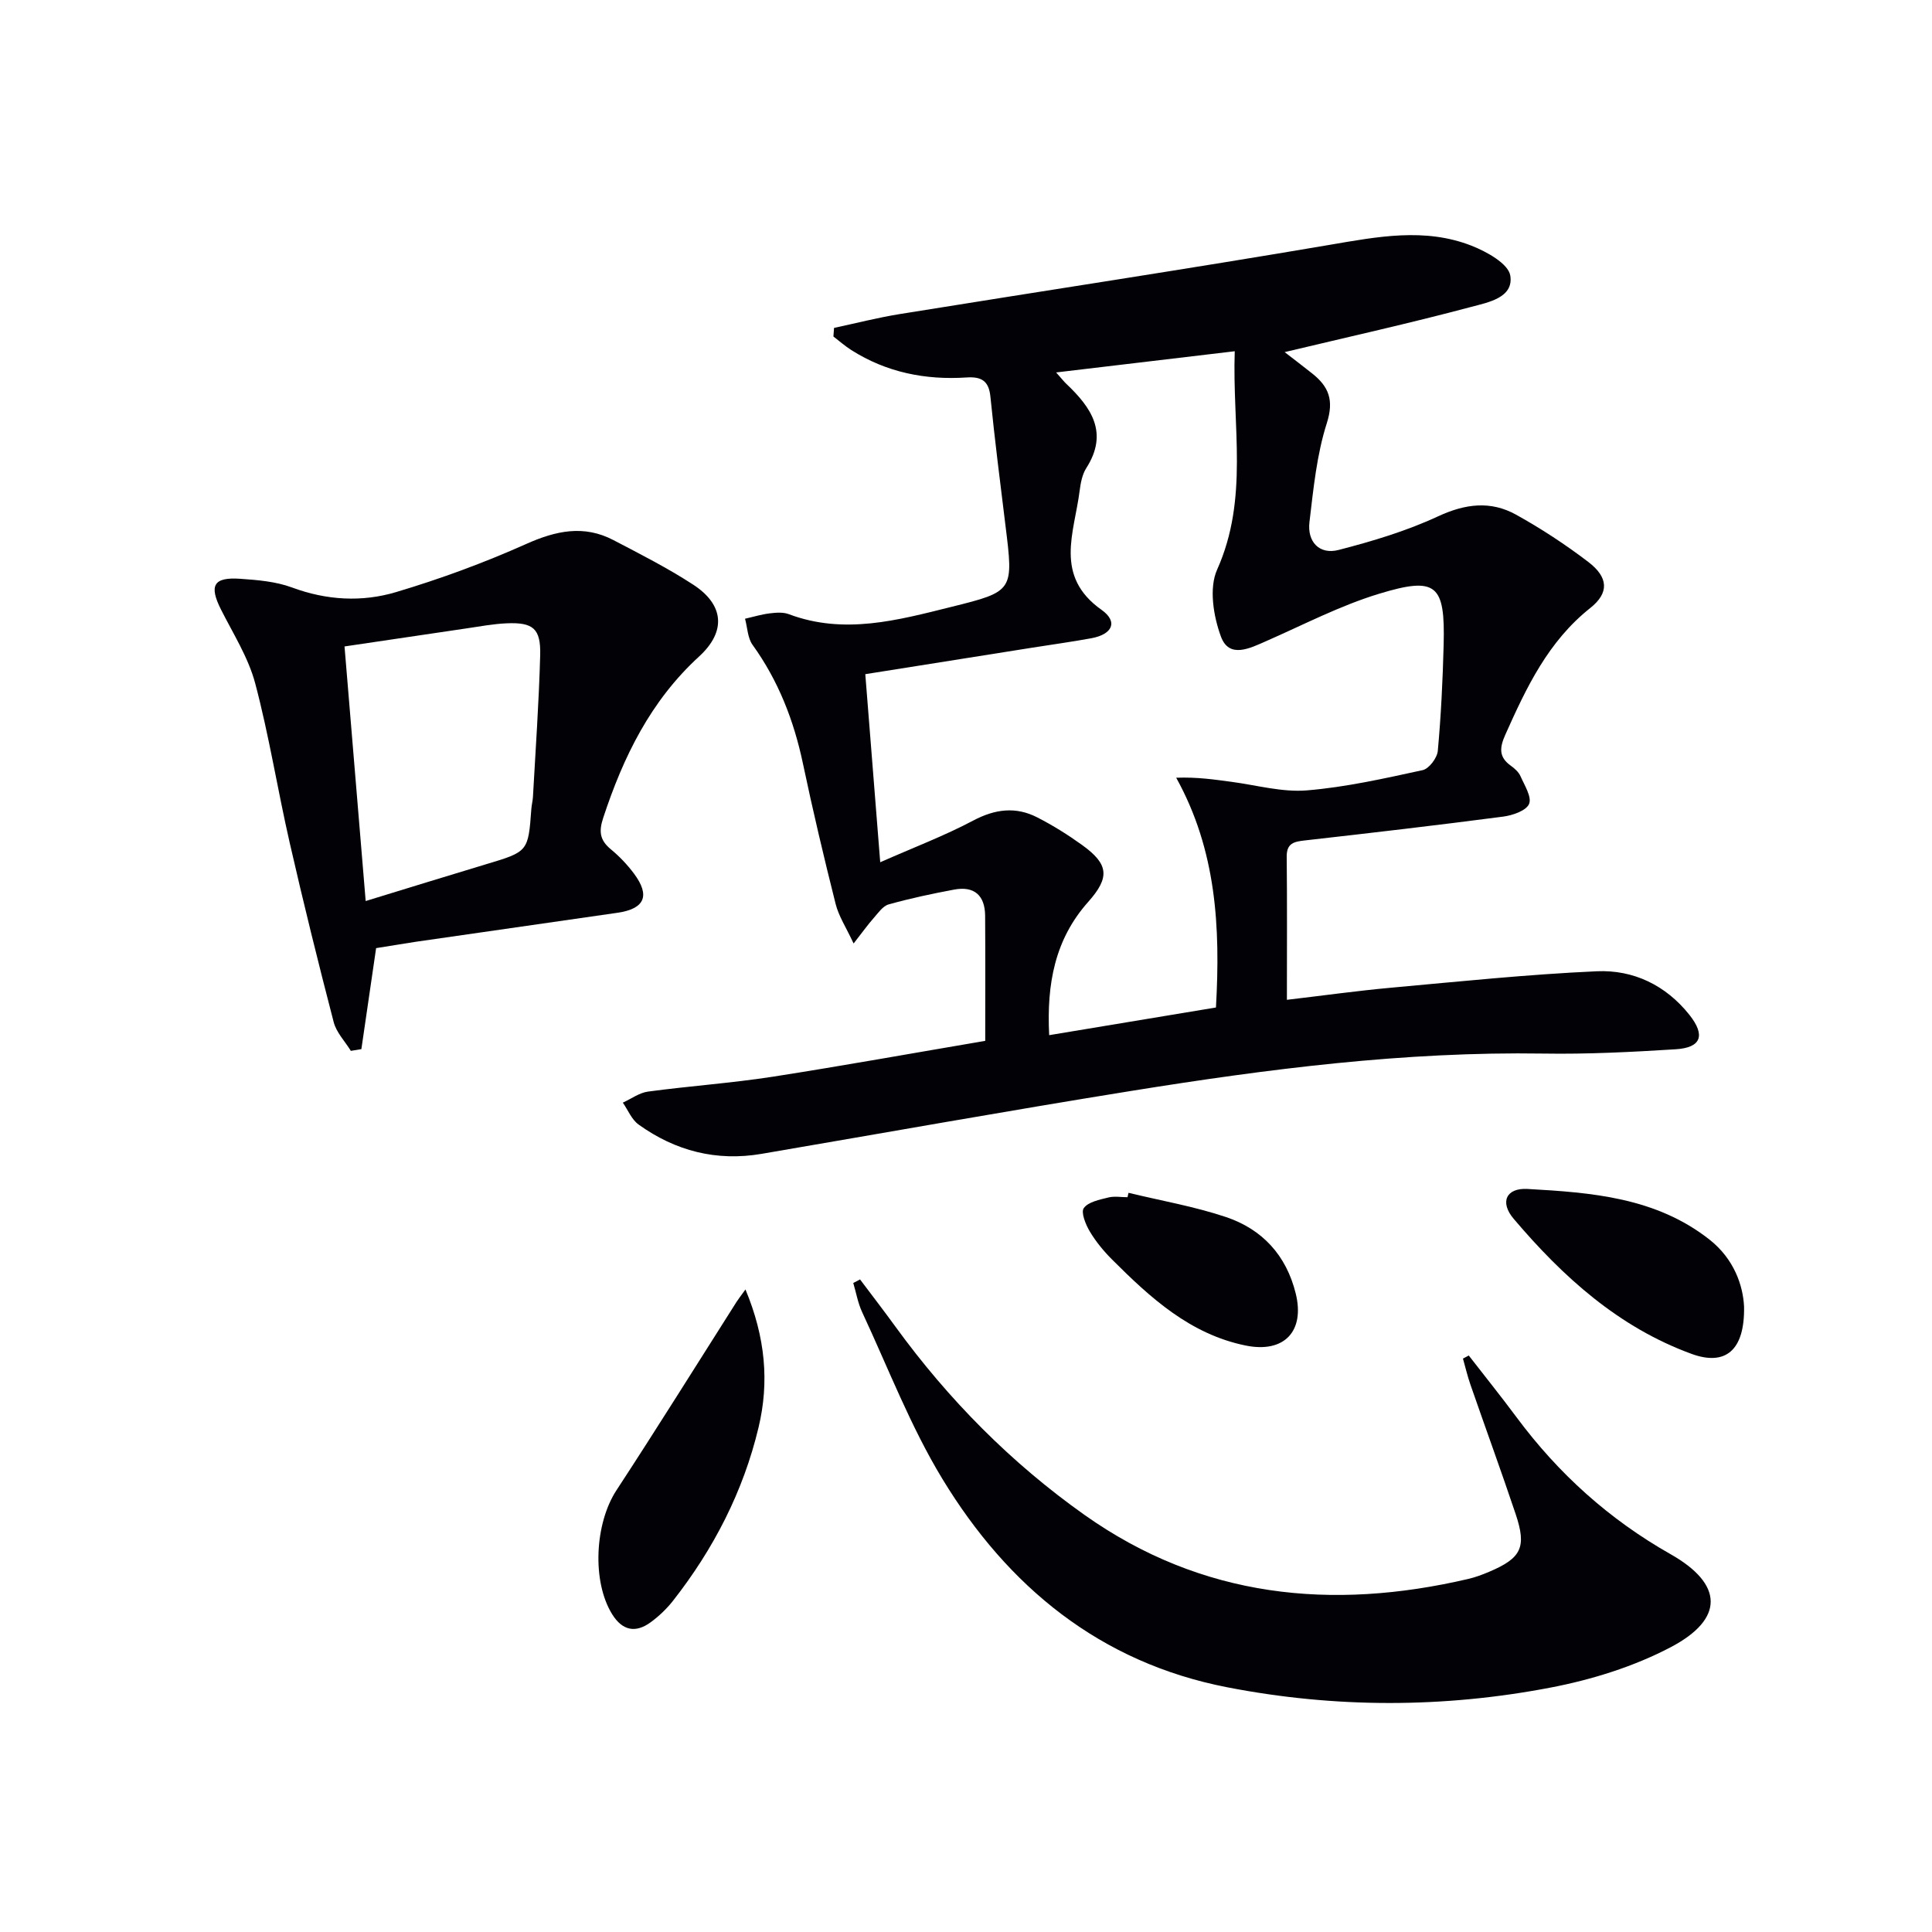
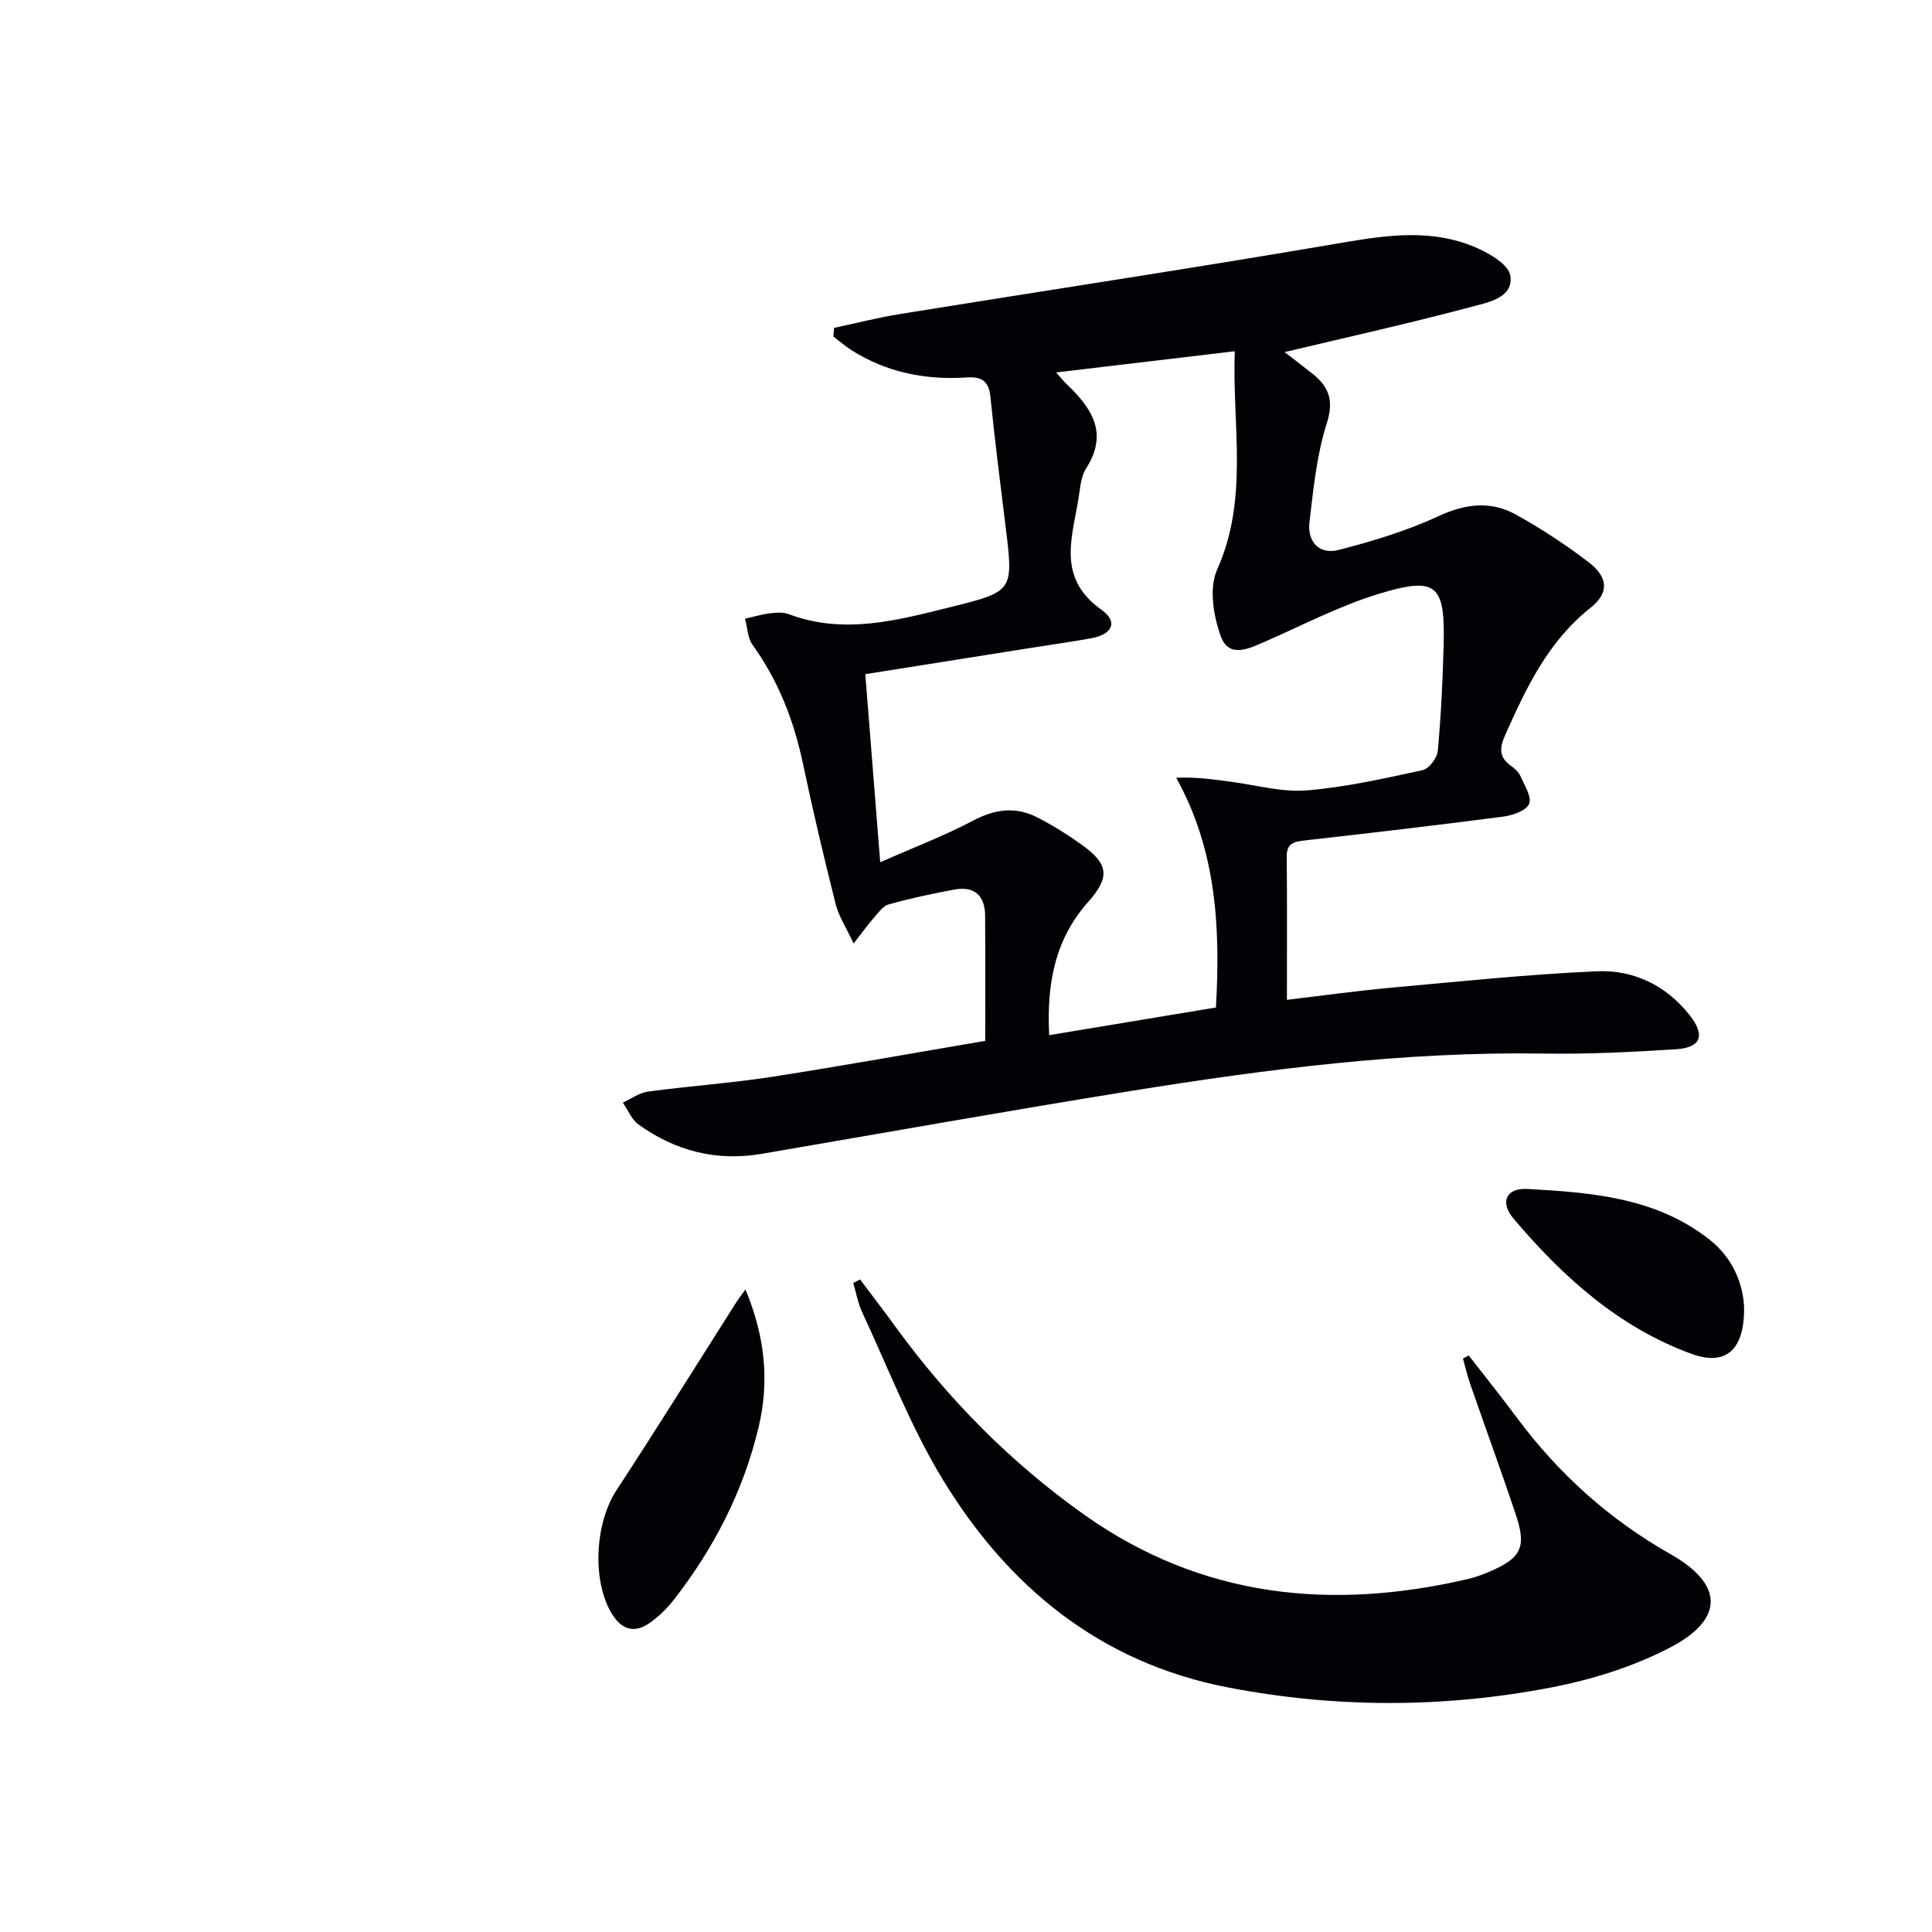
<svg xmlns="http://www.w3.org/2000/svg" enable-background="new 0 0 400 400" viewBox="0 0 400 400">
  <g fill="#010106">
    <path d="m203.98 215.5c0-8.93.04-17.41-.02-25.9-.03-4.2-2.23-6.2-6.41-5.42-4.56.85-9.11 1.82-13.57 3.07-1.21.34-2.17 1.78-3.11 2.84-1.17 1.32-2.2 2.77-4.14 5.25-1.56-3.35-3.09-5.66-3.72-8.18-2.43-9.65-4.72-19.34-6.77-29.07-1.88-8.91-5.08-17.15-10.43-24.58-1.03-1.43-1.06-3.59-1.56-5.41 1.7-.38 3.38-.9 5.1-1.11 1.3-.16 2.78-.28 3.97.17 11.46 4.31 22.59 1.24 33.68-1.52 12.9-3.2 12.85-3.31 11.17-16.85-1.1-8.89-2.22-17.78-3.12-26.69-.33-3.29-1.9-4.15-4.93-3.95-8.51.56-16.57-1.04-23.86-5.67-1.31-.83-2.48-1.87-3.71-2.81.04-.59.09-1.18.13-1.78 4.54-.97 9.05-2.13 13.63-2.87 29.64-4.79 59.34-9.28 88.94-14.32 9.93-1.69 19.73-3.62 29.41.17 3.14 1.23 7.63 3.72 8.03 6.19.74 4.61-4.67 5.56-8.06 6.47-12.63 3.37-25.4 6.21-38.66 9.37 1.97 1.52 3.85 2.95 5.7 4.42 3.43 2.72 4.56 5.51 3.03 10.3-2.09 6.54-2.77 13.58-3.59 20.46-.49 4.06 2.02 6.82 6.04 5.78 7.01-1.81 14.05-3.92 20.59-6.96 5.64-2.62 10.89-3.26 16.15-.34 5.21 2.89 10.24 6.19 14.97 9.8 4.13 3.16 4.35 6.37.4 9.51-8.73 6.93-13.23 16.45-17.59 26.22-1.18 2.64-1.43 4.61 1.11 6.43.8.57 1.64 1.32 2.02 2.18.83 1.89 2.38 4.31 1.78 5.74-.59 1.41-3.4 2.37-5.36 2.63-13.66 1.79-27.35 3.38-41.04 4.93-2.23.25-3.81.54-3.78 3.37.1 9.64.04 19.28.04 29.63 7.5-.88 14.49-1.86 21.51-2.5 14.21-1.29 28.41-2.77 42.65-3.41 7.56-.34 14.29 2.88 19.17 9.02 3.37 4.25 2.46 6.8-2.83 7.13-9.12.57-18.28 1.04-27.42.89-28.72-.45-57.05 3.19-85.29 7.73-25.55 4.11-51.03 8.67-76.54 13.03-9.35 1.6-17.85-.59-25.47-6.06-1.44-1.03-2.2-3-3.27-4.54 1.74-.79 3.41-2.05 5.23-2.29 8.55-1.15 17.18-1.75 25.7-3.06 14.56-2.27 29.07-4.89 44.1-7.44zm14.68-138.39c1.22 1.37 1.62 1.9 2.1 2.35 5.18 4.91 8.82 10.13 4.14 17.46-.85 1.33-1.17 3.12-1.38 4.74-1.09 8.63-5.34 17.61 4.54 24.6 3.49 2.47 2.25 5.08-2.1 5.88-4.08.75-8.19 1.31-12.28 1.96-11.43 1.81-22.85 3.63-34.53 5.48 1.03 12.92 2.02 25.4 3.09 38.94 6.94-3.07 13.29-5.47 19.25-8.63 4.54-2.4 8.82-2.94 13.28-.65 3.24 1.66 6.36 3.61 9.31 5.74 5.51 3.98 5.71 6.7 1.22 11.75-6.87 7.71-8.62 16.89-8.08 27.59 11.83-1.96 23.18-3.85 34.53-5.73.94-16.7.09-32.54-8.23-47.57 4.4-.16 7.92.38 11.45.85 5.2.69 10.48 2.19 15.6 1.77 8.06-.66 16.04-2.47 23.97-4.19 1.32-.29 3.01-2.52 3.14-3.99.67-7.28 1.02-14.6 1.21-21.91.33-12.54-1.44-14.25-13.39-10.61-8.02 2.44-15.59 6.39-23.31 9.78-3.45 1.52-7.71 3.69-9.41-.93-1.56-4.22-2.5-10.04-.79-13.85 6.6-14.72 3.11-29.71 3.65-45.22-12.65 1.5-24.41 2.9-36.98 4.39z" />
    <path d="m178.06 264.89c2.46 3.27 4.96 6.51 7.36 9.82 10.96 15.07 23.94 28.19 39.12 38.94 24.27 17.18 51.17 19.86 79.5 13.24 1.44-.34 2.86-.87 4.23-1.45 6.71-2.84 7.84-5.07 5.54-11.94-3.01-8.97-6.26-17.85-9.36-26.79-.62-1.78-1.05-3.62-1.56-5.43.4-.21.8-.43 1.2-.64 3.31 4.27 6.7 8.48 9.92 12.82 8.66 11.66 19.17 21.13 31.85 28.31 10.96 6.2 11.23 13.41-.02 19.3-7.64 4-16.28 6.69-24.79 8.32-22.23 4.27-44.66 4.27-66.93-.05-26.37-5.12-45.44-20.81-59.01-43.15-6.6-10.87-11.21-22.94-16.61-34.52-.88-1.89-1.24-4.02-1.84-6.04.47-.24.94-.49 1.4-.74z" />
-     <path d="m77.87 196.3c-1.08 7.42-2.07 14.17-3.05 20.91-.73.12-1.46.24-2.18.36-1.21-1.97-2.99-3.79-3.55-5.94-3.21-12.34-6.27-24.71-9.11-37.14-2.51-10.97-4.26-22.14-7.14-33-1.42-5.35-4.55-10.26-7.08-15.28-2.51-4.98-1.58-6.76 3.96-6.38 3.61.25 7.38.56 10.73 1.8 7.17 2.66 14.47 3.07 21.54.96 9.16-2.73 18.21-6.06 26.94-9.96 6.17-2.76 11.95-4.01 18.07-.81 5.59 2.92 11.24 5.79 16.51 9.22 6.37 4.14 6.92 9.66 1.23 14.88-10.05 9.2-15.7 20.79-19.86 33.43-.94 2.84-.67 4.61 1.58 6.48 1.78 1.47 3.42 3.19 4.8 5.04 3.41 4.58 2.23 7.29-3.42 8.11-13.95 2.02-27.9 4-41.85 6.02-2.79.43-5.56.9-8.12 1.3zm-2.16-9.75c8.73-2.67 16.77-5.17 24.83-7.59 8.82-2.64 8.82-2.61 9.47-11.49.06-.83.28-1.64.33-2.47.54-9.79 1.24-19.58 1.5-29.38.14-5.49-1.47-6.8-6.92-6.57-2.81.12-5.6.65-8.39 1.06-8.33 1.22-16.66 2.46-25.2 3.73 1.46 17.56 2.89 34.73 4.38 52.71z" />
    <path d="m154.34 266.97c4.14 9.94 4.95 19.2 2.71 28.56-3.16 13.25-9.3 25.16-17.7 35.88-1.32 1.68-2.93 3.22-4.66 4.48-3.13 2.27-5.84 1.71-7.95-1.68-4.23-6.82-3.59-18.83.9-25.68 8.44-12.9 16.59-25.99 24.86-39 .35-.55.75-1.05 1.84-2.56z" />
    <path d="m361.09 270.53c.16 9.12-3.9 12.32-10.86 9.78-15.11-5.51-26.66-15.96-36.85-27.98-2.9-3.42-1.57-6.42 2.87-6.17 13.26.74 26.59 1.75 37.69 10.49 5.08 4.01 6.94 9.49 7.15 13.88z" />
-     <path d="m233.65 246.96c6.73 1.63 13.62 2.82 20.16 5.01 7.52 2.52 12.51 7.92 14.46 15.85 1.92 7.81-2.4 12.38-10.36 10.76-11.5-2.34-19.72-9.87-27.64-17.78-1.75-1.75-3.38-3.72-4.64-5.84-.86-1.44-1.88-3.96-1.24-4.84.93-1.29 3.25-1.73 5.07-2.19 1.25-.32 2.65-.06 3.98-.06.06-.31.13-.61.21-.91z" />
  </g>
</svg>